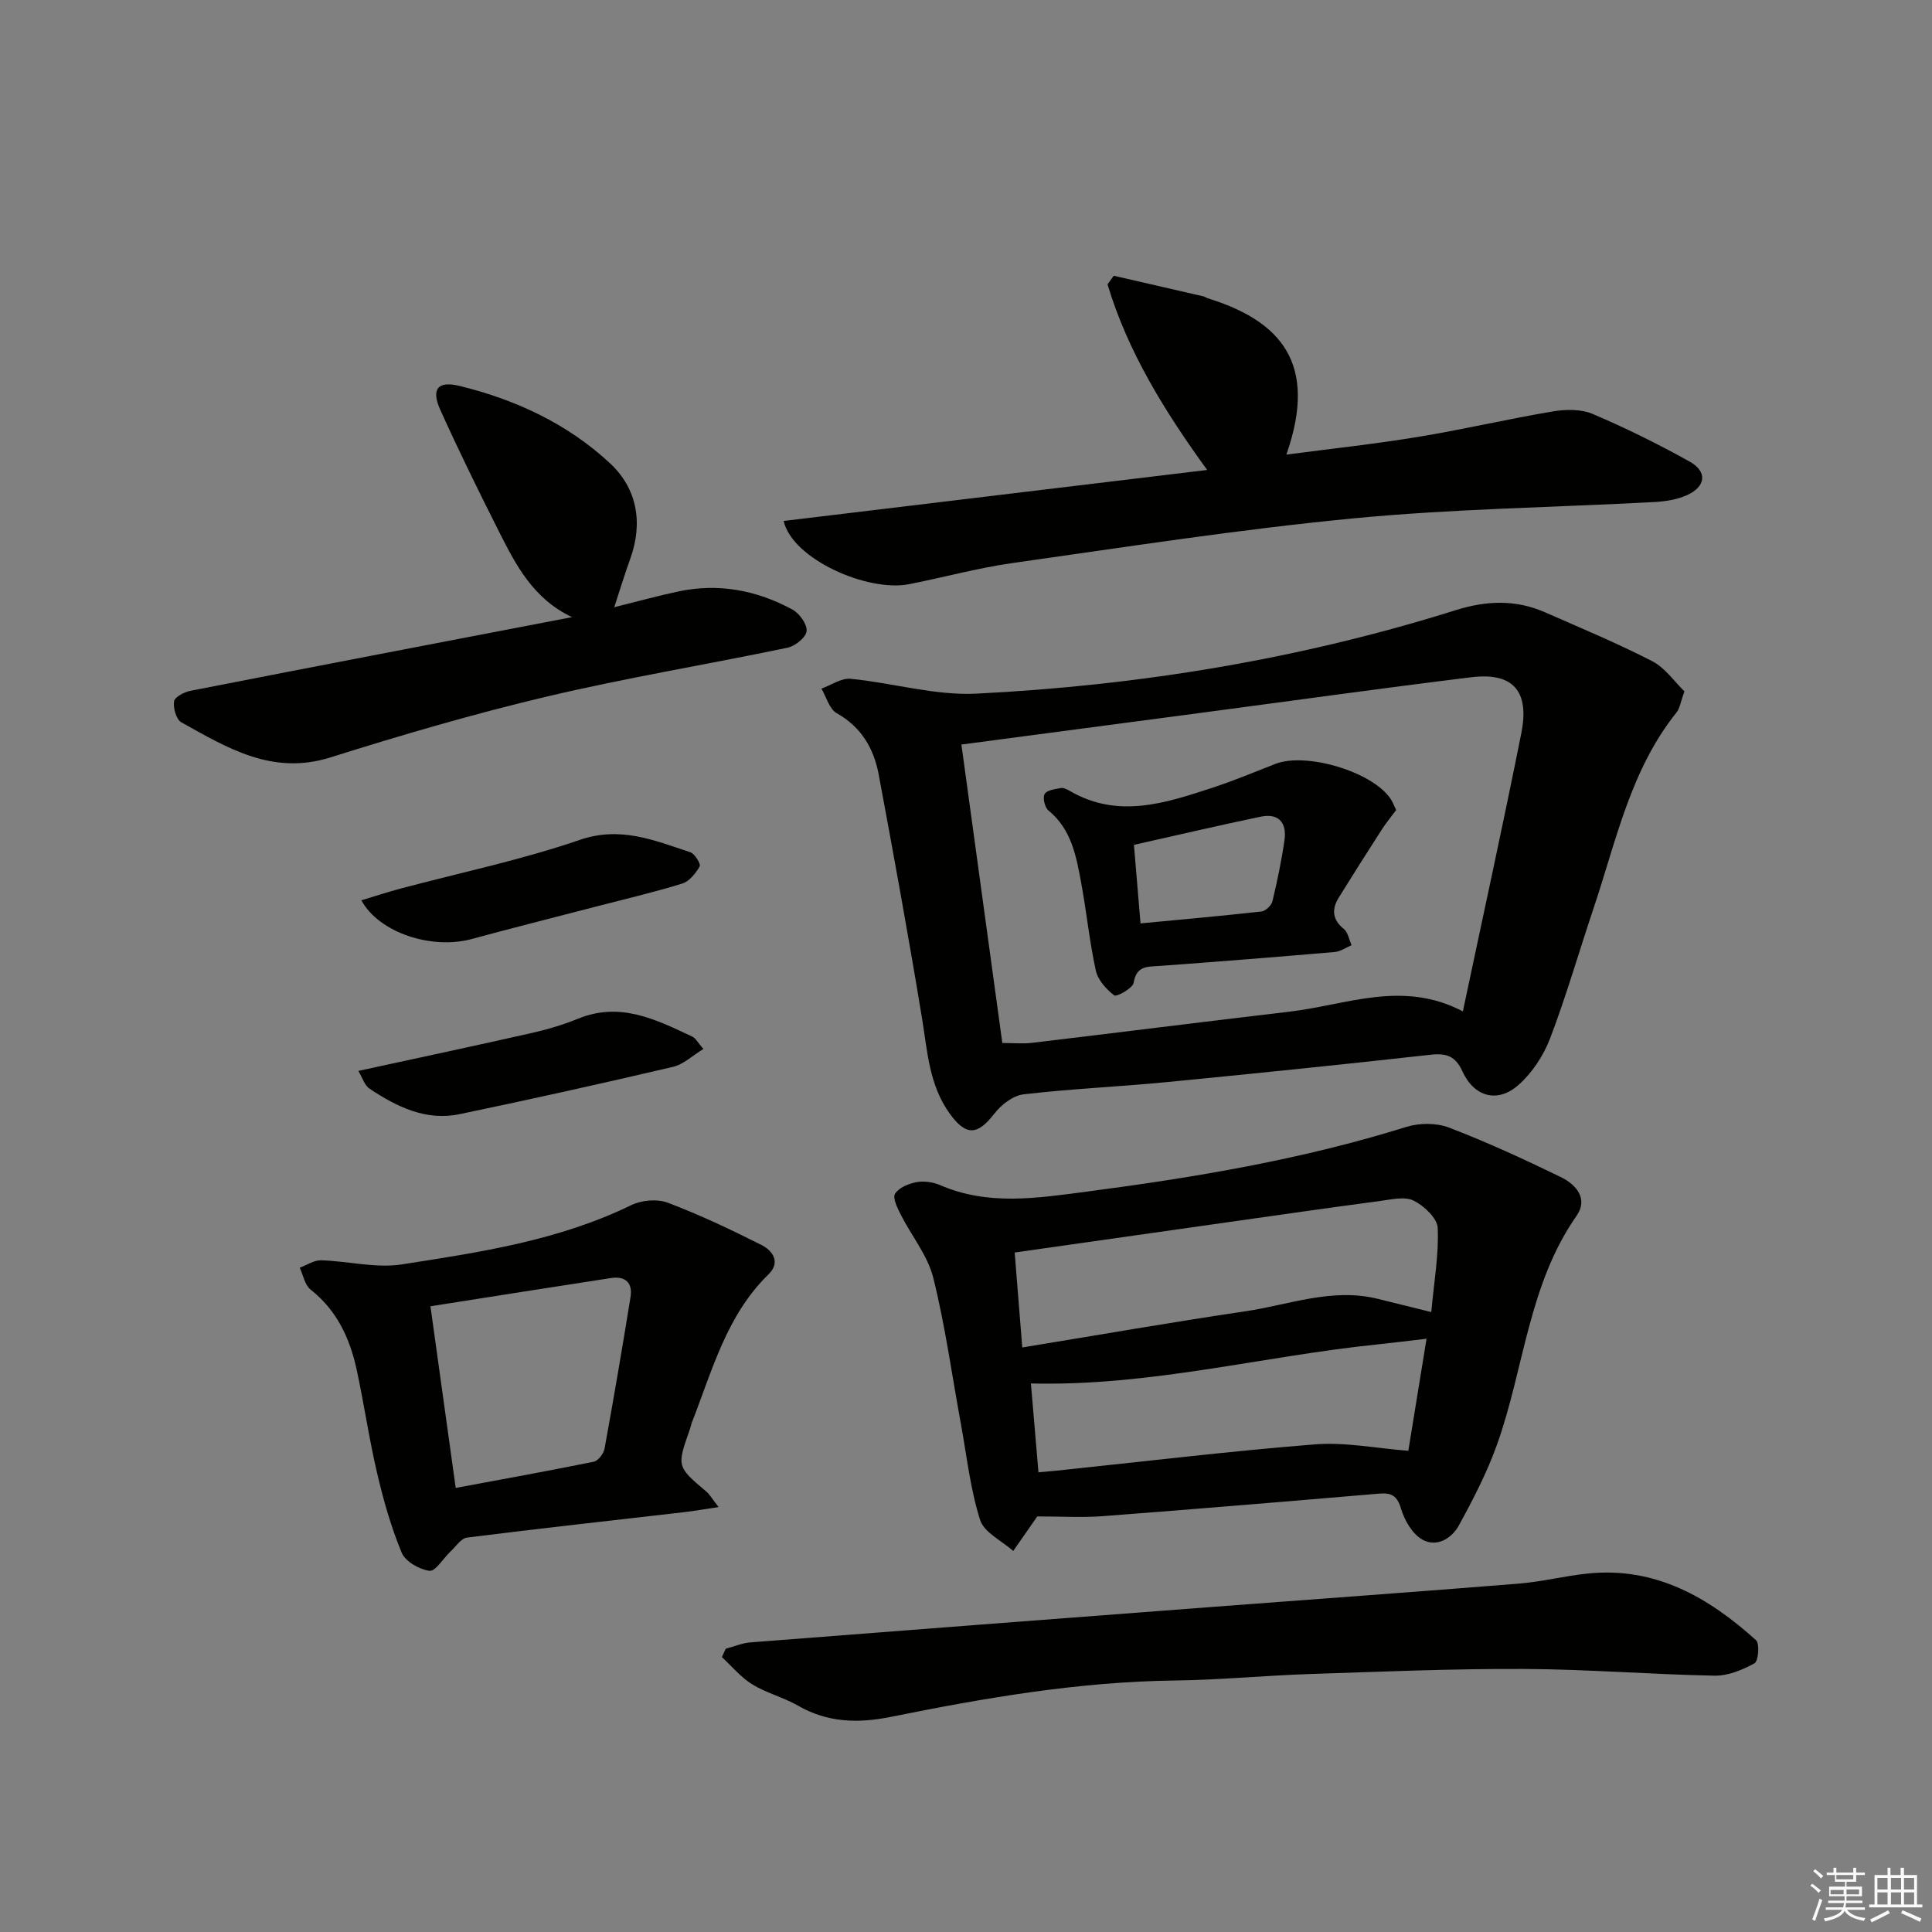
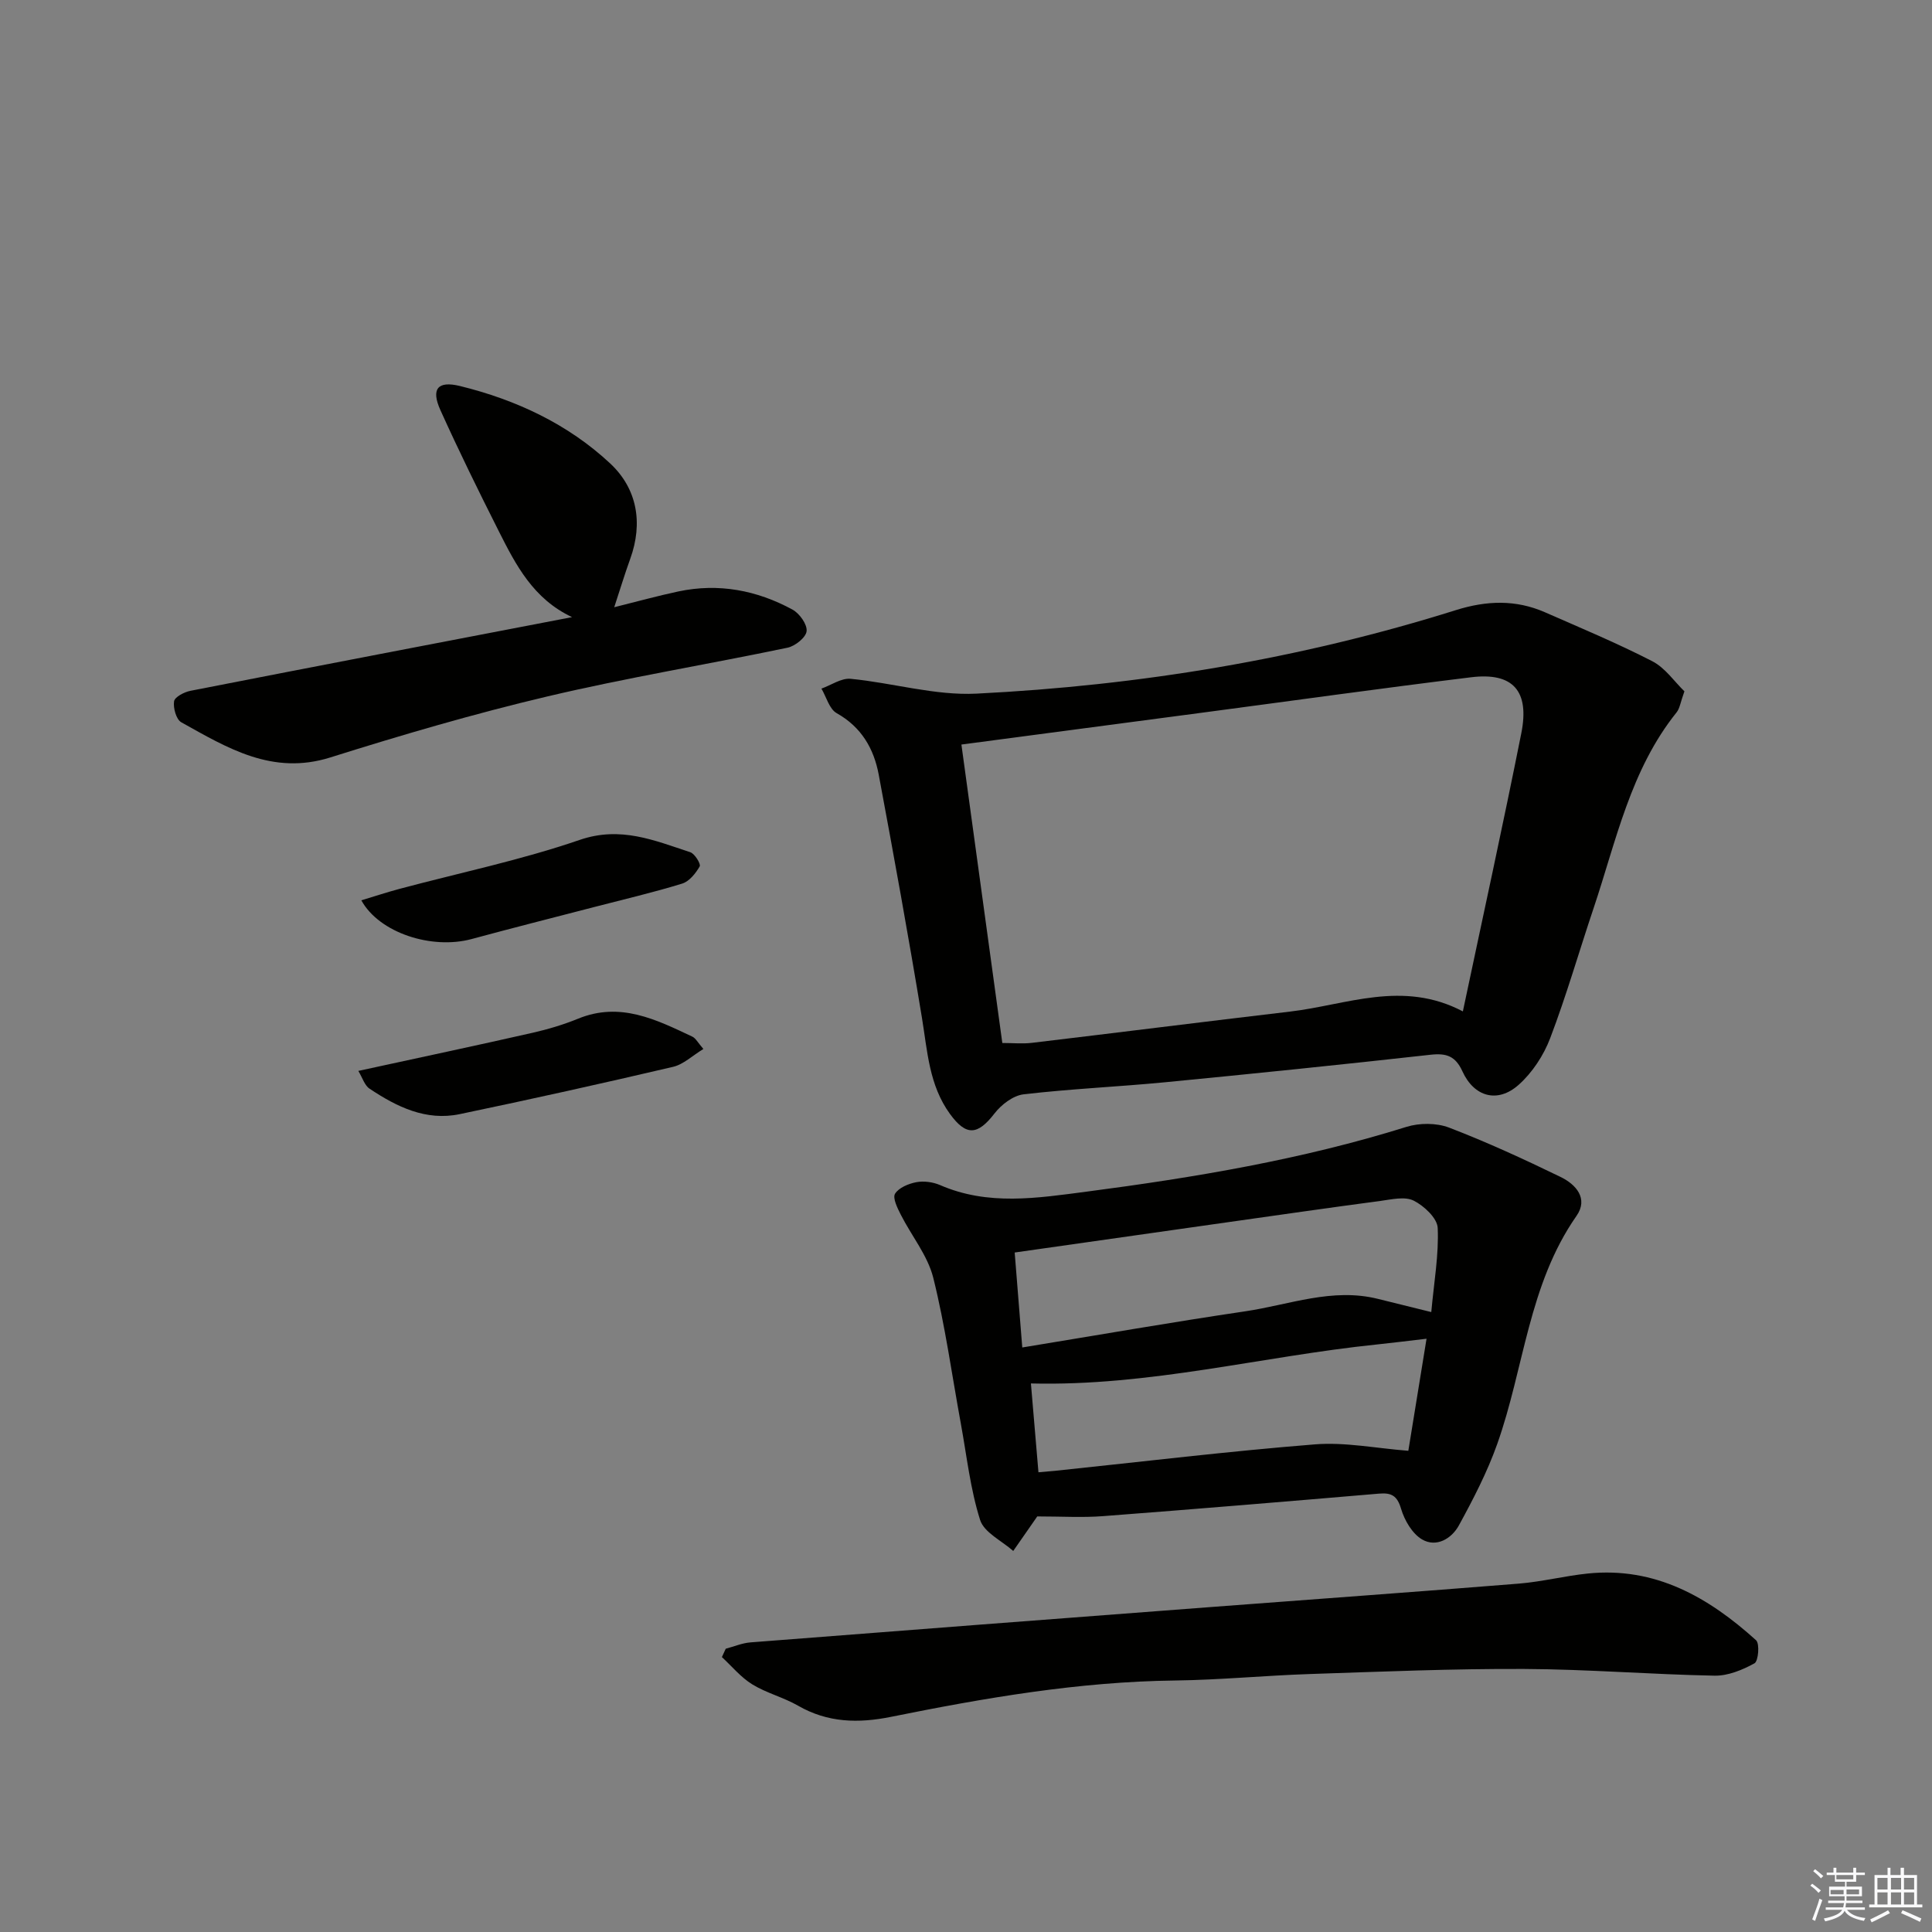
<svg xmlns="http://www.w3.org/2000/svg" enable-background="new 0 0 400 400" viewBox="0 0 400 400">
  <rect x="0" y="0" width="400" height="400" fill="#808080" stroke="none" />
  <g fill="#010100">
    <path d="m348.74 143.13c-.81 2.24-.95 3.52-1.62 4.36-9.56 11.91-12.5 26.6-17.19 40.56-3.01 8.96-5.62 18.07-8.98 26.89-1.35 3.56-3.7 7.14-6.53 9.66-4.35 3.87-9.22 2.52-11.64-2.79-1.44-3.15-3.28-3.8-6.57-3.44-18.31 2.04-36.65 3.92-54.99 5.7-9.76.94-19.57 1.36-29.3 2.5-2.16.25-4.61 2.13-6.02 3.96-3.51 4.55-5.87 4.7-9.22.1-4.32-5.94-4.66-12.94-5.79-19.83-2.77-16.84-5.83-33.64-8.96-50.42-1.01-5.39-3.58-9.85-8.71-12.73-1.52-.86-2.13-3.34-3.15-5.08 2.02-.72 4.12-2.22 6.05-2.03 8.71.84 17.45 3.5 26.05 3.07 33.75-1.69 66.96-7.14 99.28-17.3 6.32-1.98 12.37-2.2 18.43.46 7.45 3.27 14.98 6.41 22.21 10.13 2.68 1.38 4.6 4.25 6.65 6.23zm-45.87 66.27c4.15-19.64 8.31-38.58 12.1-57.59 1.75-8.78-1.74-12.65-10.38-11.59-18.63 2.28-37.22 4.89-55.82 7.35-16.38 2.17-32.75 4.33-49.72 6.58 2.7 19.73 5.55 40.53 8.47 61.79 2.22 0 4.2.2 6.12-.03 17.81-2.12 35.61-4.37 53.43-6.47 11.7-1.37 23.33-6.6 35.8-.04z" />
    <path d="m214.74 313.96c.16-.25-.01.04-.2.31-1.58 2.28-3.17 4.56-4.76 6.84-2.37-2.11-6.04-3.82-6.86-6.42-2.03-6.41-2.76-13.23-3.98-19.9-1.86-10.1-3.24-20.31-5.72-30.25-1.16-4.62-4.51-8.68-6.73-13.07-.69-1.36-1.72-3.44-1.18-4.32.78-1.25 2.78-2.08 4.4-2.39 1.55-.29 3.43-.04 4.9.59 9.97 4.34 20.13 2.7 30.34 1.37 22.39-2.93 44.6-6.65 66.23-13.41 2.69-.84 6.21-.85 8.81.14 7.86 3.01 15.54 6.55 23.12 10.23 3.15 1.53 5.81 4.45 3.28 8.07-9.95 14.24-10.83 31.51-16.4 47.2-2.07 5.84-4.97 11.43-7.95 16.88-1.49 2.72-4.65 4.63-7.62 2.89-2.03-1.19-3.63-3.95-4.34-6.33-.8-2.73-2-3.37-4.57-3.15-19.03 1.62-38.07 3.21-57.12 4.66-4.27.33-8.57.06-13.65.06zm81.59-42.31c.57-6.26 1.58-11.87 1.33-17.42-.09-2.02-2.82-4.57-4.97-5.65-1.82-.91-4.55-.26-6.83.05-10.69 1.42-21.36 2.96-32.03 4.47-14.41 2.04-28.83 4.1-43.75 6.22.53 6.69 1.04 13.01 1.57 19.66 15.81-2.59 30.97-5.24 46.19-7.49 9.09-1.35 18-4.93 27.45-2.57 3.36.84 6.72 1.66 11.04 2.73zm-.98 5.52c-4.08.47-7.18.87-10.29 1.19-23.76 2.45-47.09 8.69-71.62 8.07.51 5.97 1.03 12.12 1.56 18.39 1.82-.16 2.8-.24 3.78-.34 17.82-1.86 35.61-4.02 53.47-5.44 6.26-.5 12.67.82 19.33 1.33 1.18-7.27 2.42-14.9 3.77-23.2z" />
-     <path d="m230.59 57.09c6.19 1.42 12.38 2.84 18.57 4.27.32.07.6.3.91.4 15.04 4.67 22.9 13.42 16.26 32.36 9.26-1.22 18.32-2.19 27.29-3.67 9.33-1.53 18.55-3.7 27.88-5.27 2.68-.45 5.85-.5 8.26.53 6.85 2.91 13.55 6.23 20.05 9.85 3.73 2.08 3.39 5.18-.53 6.95-2.06.93-4.49 1.31-6.77 1.43-20.76 1.12-41.6 1.39-62.27 3.38-23.61 2.27-47.1 5.93-70.6 9.25-7.2 1.02-14.27 2.97-21.42 4.38-8.53 1.68-24.13-5.13-25.98-13.09 29.12-3.51 58.15-7 87.69-10.56-8.74-12.06-16.42-24.4-20.63-38.43.43-.59.86-1.18 1.29-1.78z" />
-     <path d="m150.26 341.35c1.7-.45 3.38-1.17 5.1-1.31 31.82-2.49 63.64-4.91 95.47-7.33 21.21-1.61 42.43-3.13 63.64-4.84 4.79-.39 9.5-1.6 14.28-2.09 13.95-1.43 24.97 4.91 34.82 13.81.79.71.48 4.34-.32 4.78-2.49 1.37-5.49 2.61-8.26 2.56-13.13-.25-26.26-1.33-39.39-1.39-14.81-.07-29.62.56-44.42 1.05-9.3.31-18.59 1.22-27.9 1.34-19.9.24-39.38 3.6-58.78 7.52-6.79 1.37-13.12 1.24-19.28-2.31-3.01-1.73-6.52-2.6-9.47-4.41-2.36-1.45-4.21-3.73-6.29-5.65.27-.58.53-1.15.8-1.73z" />
-     <path d="m148.77 312.02c-3.07.46-5.07.82-7.07 1.05-15 1.73-30.01 3.38-45 5.27-1.26.16-2.35 1.89-3.48 2.94-1.47 1.38-3.07 4.1-4.3 3.94-2.11-.28-5-1.93-5.76-3.76-2.2-5.31-3.79-10.93-5.1-16.54-1.66-7.09-2.69-14.33-4.24-21.45-1.41-6.45-4.1-12.21-9.52-16.48-1.19-.94-1.52-2.98-2.25-4.52 1.47-.54 2.96-1.58 4.41-1.54 5.59.16 11.33 1.69 16.72.85 16.19-2.51 32.47-4.94 47.49-12.26 2.15-1.05 5.4-1.34 7.59-.51 6.62 2.5 13.06 5.56 19.39 8.75 2.34 1.18 4.03 3.58 1.45 6.09-8.69 8.48-11.63 19.88-15.85 30.65-.18.46-.26.96-.42 1.43-2.73 7.71-2.72 7.7 3.46 12.93.6.5 1 1.25 2.48 3.16zm-59.65-41.57c1.8 12.92 3.48 25.02 5.23 37.61 9.81-1.83 19.22-3.52 28.59-5.43.92-.19 2.04-1.68 2.23-2.72 1.9-10.43 3.68-20.88 5.37-31.35.49-3-1.08-4.41-4.08-3.95-12.26 1.88-24.5 3.82-37.34 5.84z" />
+     <path d="m150.26 341.35c1.7-.45 3.38-1.17 5.1-1.31 31.82-2.49 63.64-4.91 95.47-7.33 21.21-1.61 42.43-3.13 63.64-4.84 4.79-.39 9.5-1.6 14.28-2.09 13.95-1.43 24.97 4.91 34.82 13.81.79.71.48 4.34-.32 4.78-2.49 1.37-5.49 2.61-8.26 2.56-13.13-.25-26.26-1.33-39.39-1.39-14.81-.07-29.62.56-44.42 1.05-9.3.31-18.59 1.22-27.9 1.34-19.9.24-39.38 3.6-58.78 7.52-6.79 1.37-13.12 1.24-19.28-2.31-3.01-1.73-6.52-2.6-9.47-4.41-2.36-1.45-4.21-3.73-6.29-5.65.27-.58.53-1.15.8-1.73" />
    <path d="m118.44 127.77c-8.03-3.77-11.64-10.79-15.16-17.77-4.18-8.29-8.28-16.63-12.1-25.09-1.98-4.39-.57-6.12 4.05-4.99 11.61 2.85 22.36 7.87 31.1 16.03 5.57 5.2 6.85 12.29 4.15 19.76-1.12 3.09-2.07 6.24-3.31 10.01 4.78-1.19 9.01-2.36 13.29-3.27 8.32-1.76 16.23-.25 23.6 3.75 1.46.79 3.08 3.05 2.94 4.47-.12 1.29-2.37 3.1-3.95 3.43-16.55 3.46-33.27 6.2-49.72 10.09-15.13 3.57-30.1 7.96-44.94 12.63-11.98 3.77-21.31-1.96-30.86-7.28-1.05-.59-1.7-2.96-1.49-4.34.13-.89 2.09-1.92 3.37-2.17 26.33-5.16 52.69-10.2 79.03-15.26z" />
    <path d="m74.81 186.4c2.75-.83 5.33-1.68 7.94-2.38 12.44-3.32 25.11-5.95 37.25-10.12 8.49-2.92 15.49.11 22.91 2.54.93.3 2.23 2.45 1.96 2.93-.83 1.44-2.16 3.12-3.64 3.57-6 1.85-12.12 3.27-18.2 4.85-8.48 2.2-16.98 4.35-25.43 6.64-8.21 2.2-19.07-1.26-22.79-8.03z" />
    <path d="m74.19 221.72c12.72-2.77 24.39-5.24 36.02-7.88 3.22-.73 6.44-1.69 9.5-2.94 8.69-3.55 16.14.19 23.64 3.73.68.32 1.1 1.19 2.28 2.55-2.28 1.38-4.13 3.2-6.29 3.7-14.68 3.44-29.4 6.71-44.16 9.79-6.99 1.46-13.03-1.51-18.65-5.26-1.04-.67-1.47-2.24-2.34-3.69z" />
-     <path d="m289.06 167.71c-1.01 1.36-2.06 2.63-2.95 4-3.01 4.68-5.99 9.37-8.92 14.1-1.5 2.42-1.38 4.55 1.04 6.53.87.71 1.08 2.21 1.6 3.35-1.16.49-2.29 1.31-3.49 1.41-12.06 1.04-24.13 2-36.2 2.88-2.54.19-4.85-.11-5.44 3.51-.18 1.12-3.53 2.95-4.01 2.59-1.65-1.25-3.38-3.18-3.81-5.13-1.31-5.96-1.91-12.08-3.02-18.09-1.02-5.54-1.99-11.13-6.8-15.07-.76-.62-1.22-2.62-.78-3.4.45-.8 2.14-1.01 3.34-1.23.57-.11 1.31.26 1.87.59 9.97 5.81 19.77 2.54 29.51-.65 4.4-1.44 8.69-3.23 13.01-4.93 6.36-2.5 20.06 1.57 23.87 7.18.46.66.73 1.45 1.18 2.36zm-52.93 23.47c8.63-.82 16.86-1.55 25.06-2.47.85-.1 2.05-1.26 2.26-2.13 1-4.18 1.88-8.4 2.49-12.65.51-3.54-1.17-5.62-4.89-4.85-8.69 1.8-17.34 3.84-26.28 5.84.49 5.77.9 10.69 1.36 16.26z" />
  </g>
  <path d="m374.8 390.4.4-.4c.7.5 1.3 1 1.8 1.4l-.5.5c-.5-.6-1.1-1.1-1.7-1.5zm1 7.3-.6-.3c.5-1.4 1.1-2.8 1.5-4.3.2.1.4.2.6.3-.5 1.3-1 2.8-1.5 4.3zm-.4-10.3.4-.4c.4.3 1 .8 1.7 1.4l-.5.5c-.4-.5-1-1-1.6-1.5zm2.5.3h1.7v-1h.6v1h3.5v-1h.6v1h1.8v.5h-1.8v1.4h-2v1h3.2v2h-3.2v.9h3.3v.5h-3.4c0 .3-.1.6-.1.9h4v.5h-3.7c.7.9 1.9 1.5 3.8 1.7-.1.2-.2.4-.3.6-2.1-.4-3.5-1.1-4-2.1-.4 1-1.8 1.7-4 2.2-.1-.2-.2-.4-.3-.6 2.1-.4 3.4-1 3.8-1.8h-3.4v-.5h3.6c.1-.3.1-.6.2-.9h-3.3v-.5h3.4c0-.3 0-.6 0-.9h-3.2v-2h3.3v-1h-2.1v-1.4h-1.7v-.5zm1.1 3.5v1h2.7c0-.3 0-.4 0-.4 0-.1 0-.2 0-.2 0-.1 0-.2 0-.3h-2.7zm1.2-3v.9h3.5v-.9zm4.7 3h-2.6v.6.4h2.6z" fill="#fafafb" />
  <path d="m393.6 386.7h.6v1.5h2.7v6.1h1.1v.6h-11v-.6h1.1v-6.1h2.7v-1.5h.6v1.5h2.1v-1.5zm-2.7 8.8.4.6c-1.2.6-2.5 1.3-3.8 1.9-.1-.2-.2-.4-.3-.6 1.2-.6 2.5-1.2 3.7-1.9zm-2.2-6.7v2.4h2.1v-2.4zm0 3v2.5h2.1v-2.5zm2.8-3v2.4h2.1v-2.4zm0 3v2.5h2.1v-2.5zm6 6.1c-1.4-.7-2.7-1.3-3.9-1.8l.3-.6c1.5.6 2.7 1.2 3.9 1.7zm-1.2-9.1h-2.1v2.4h2.1zm-2.1 3v2.5h2.1v-2.5z" fill="#fafafb" />
</svg>